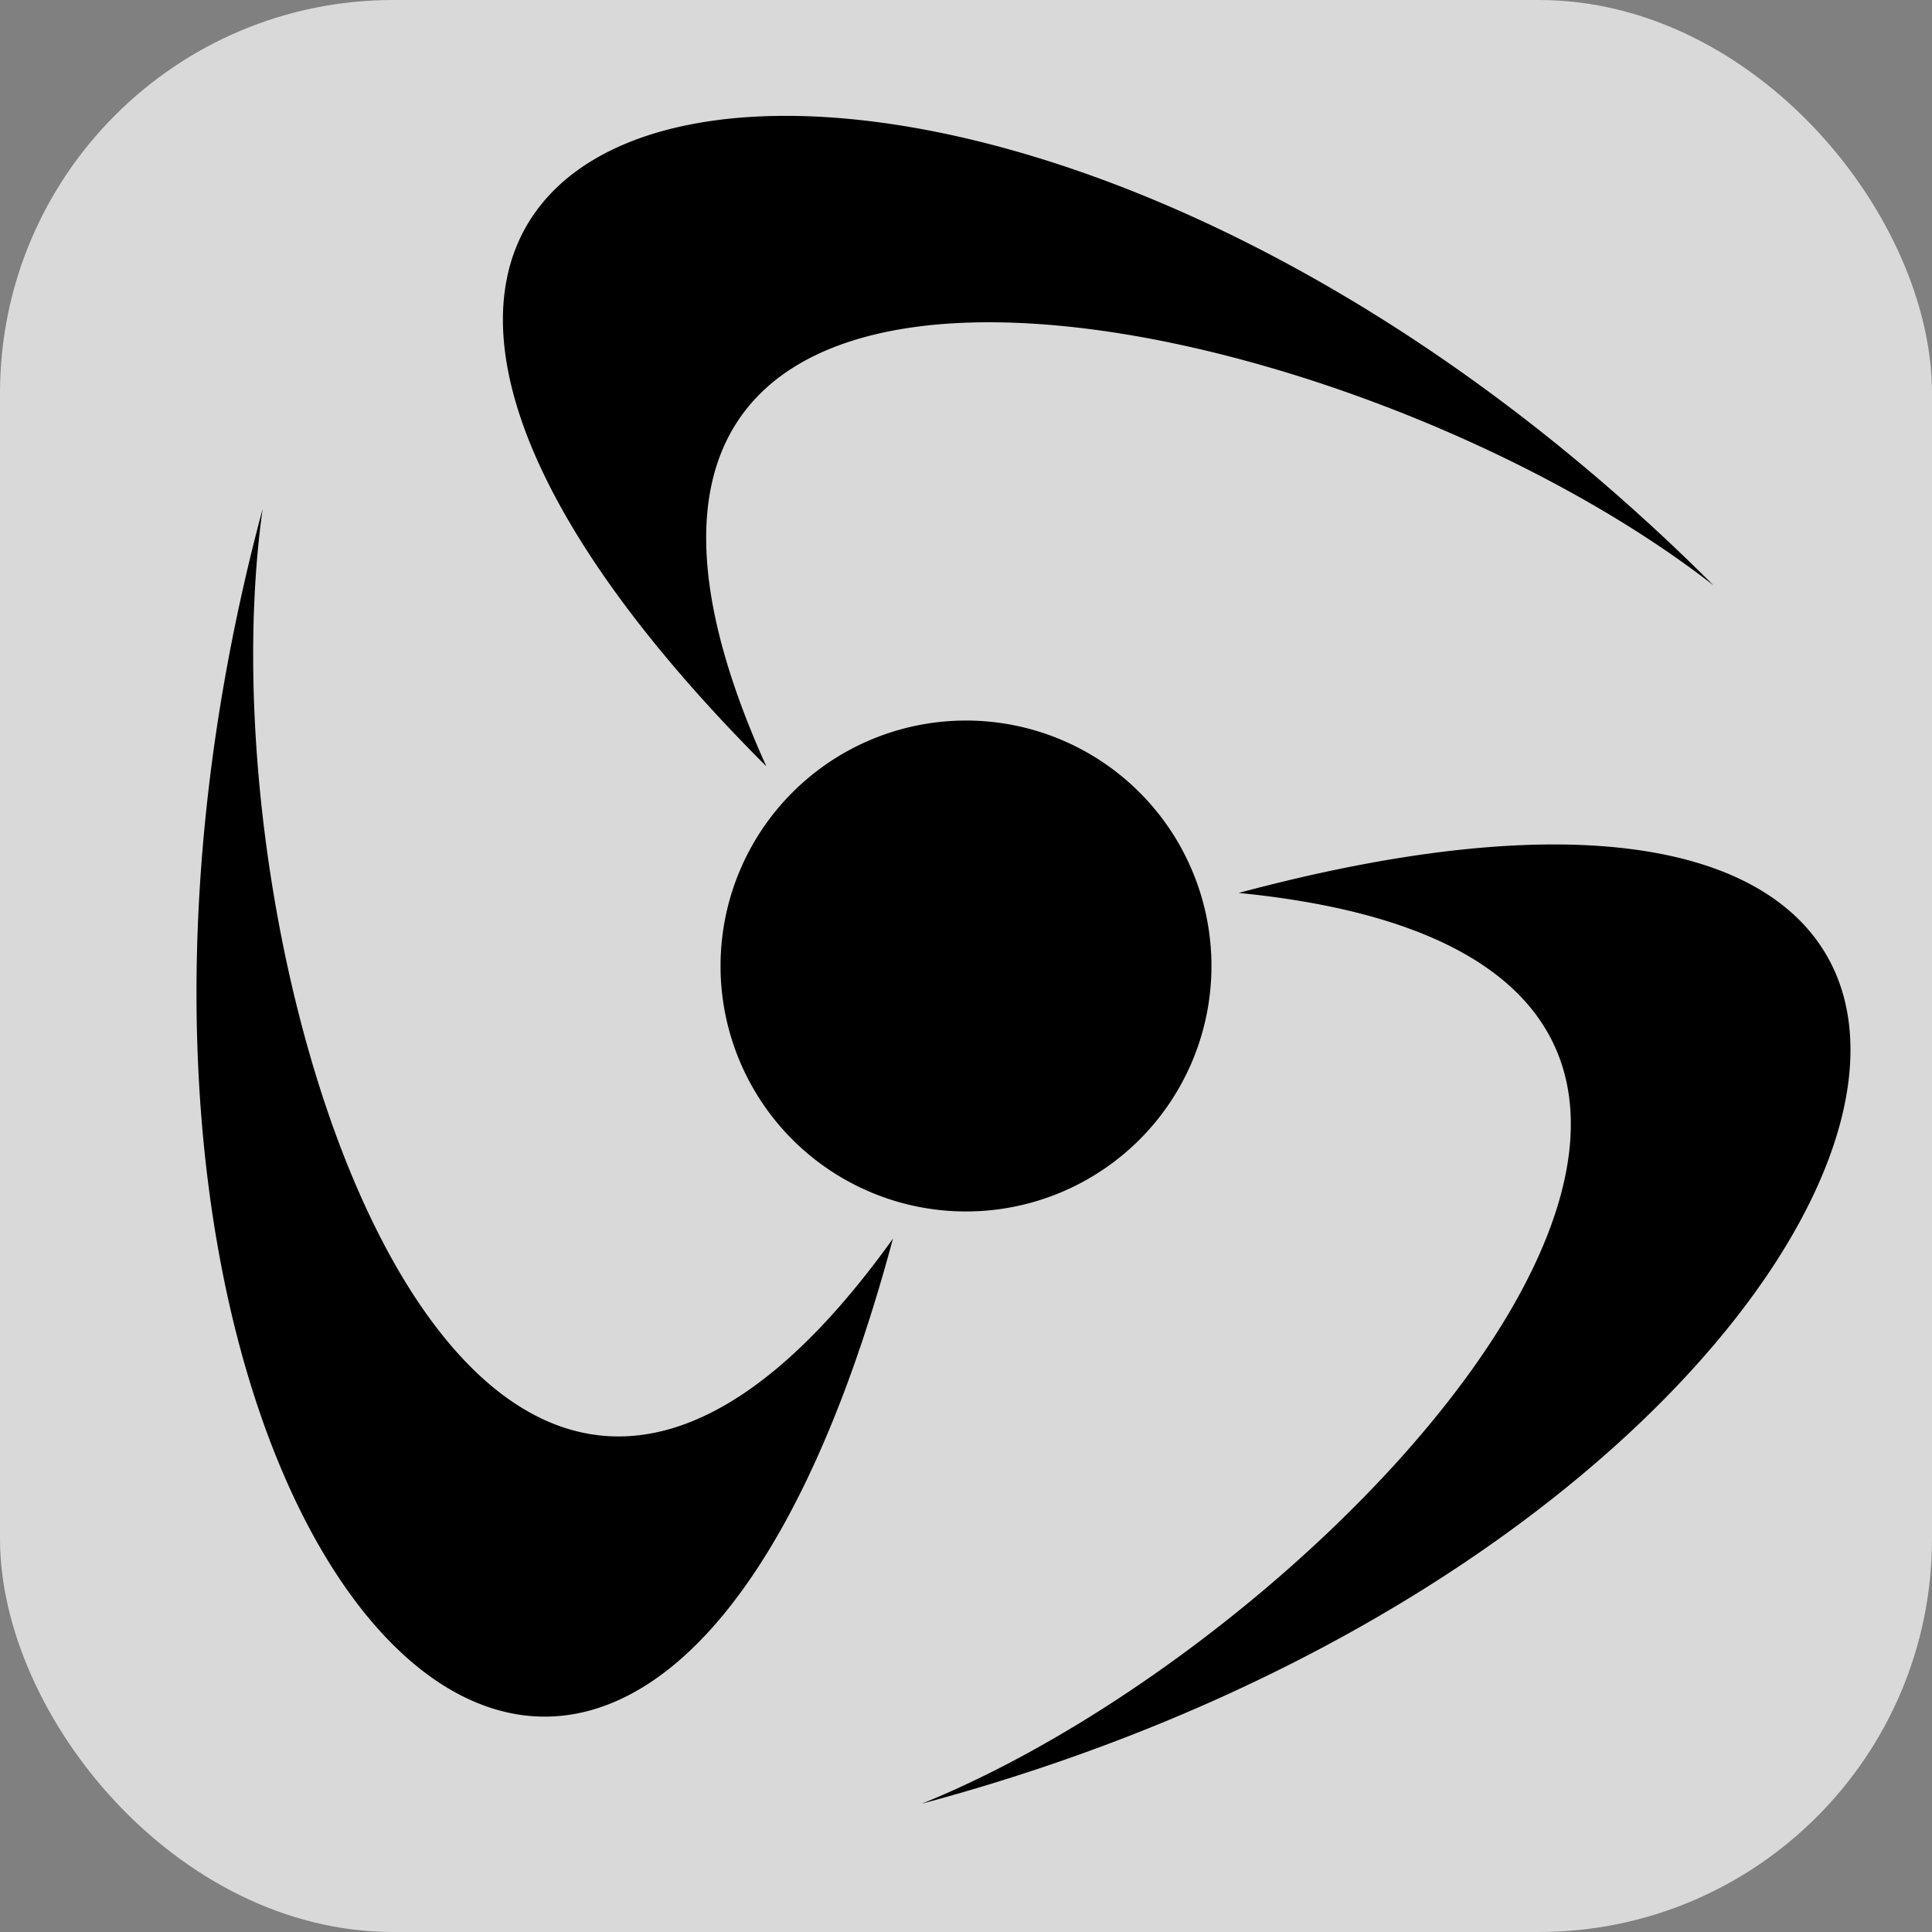
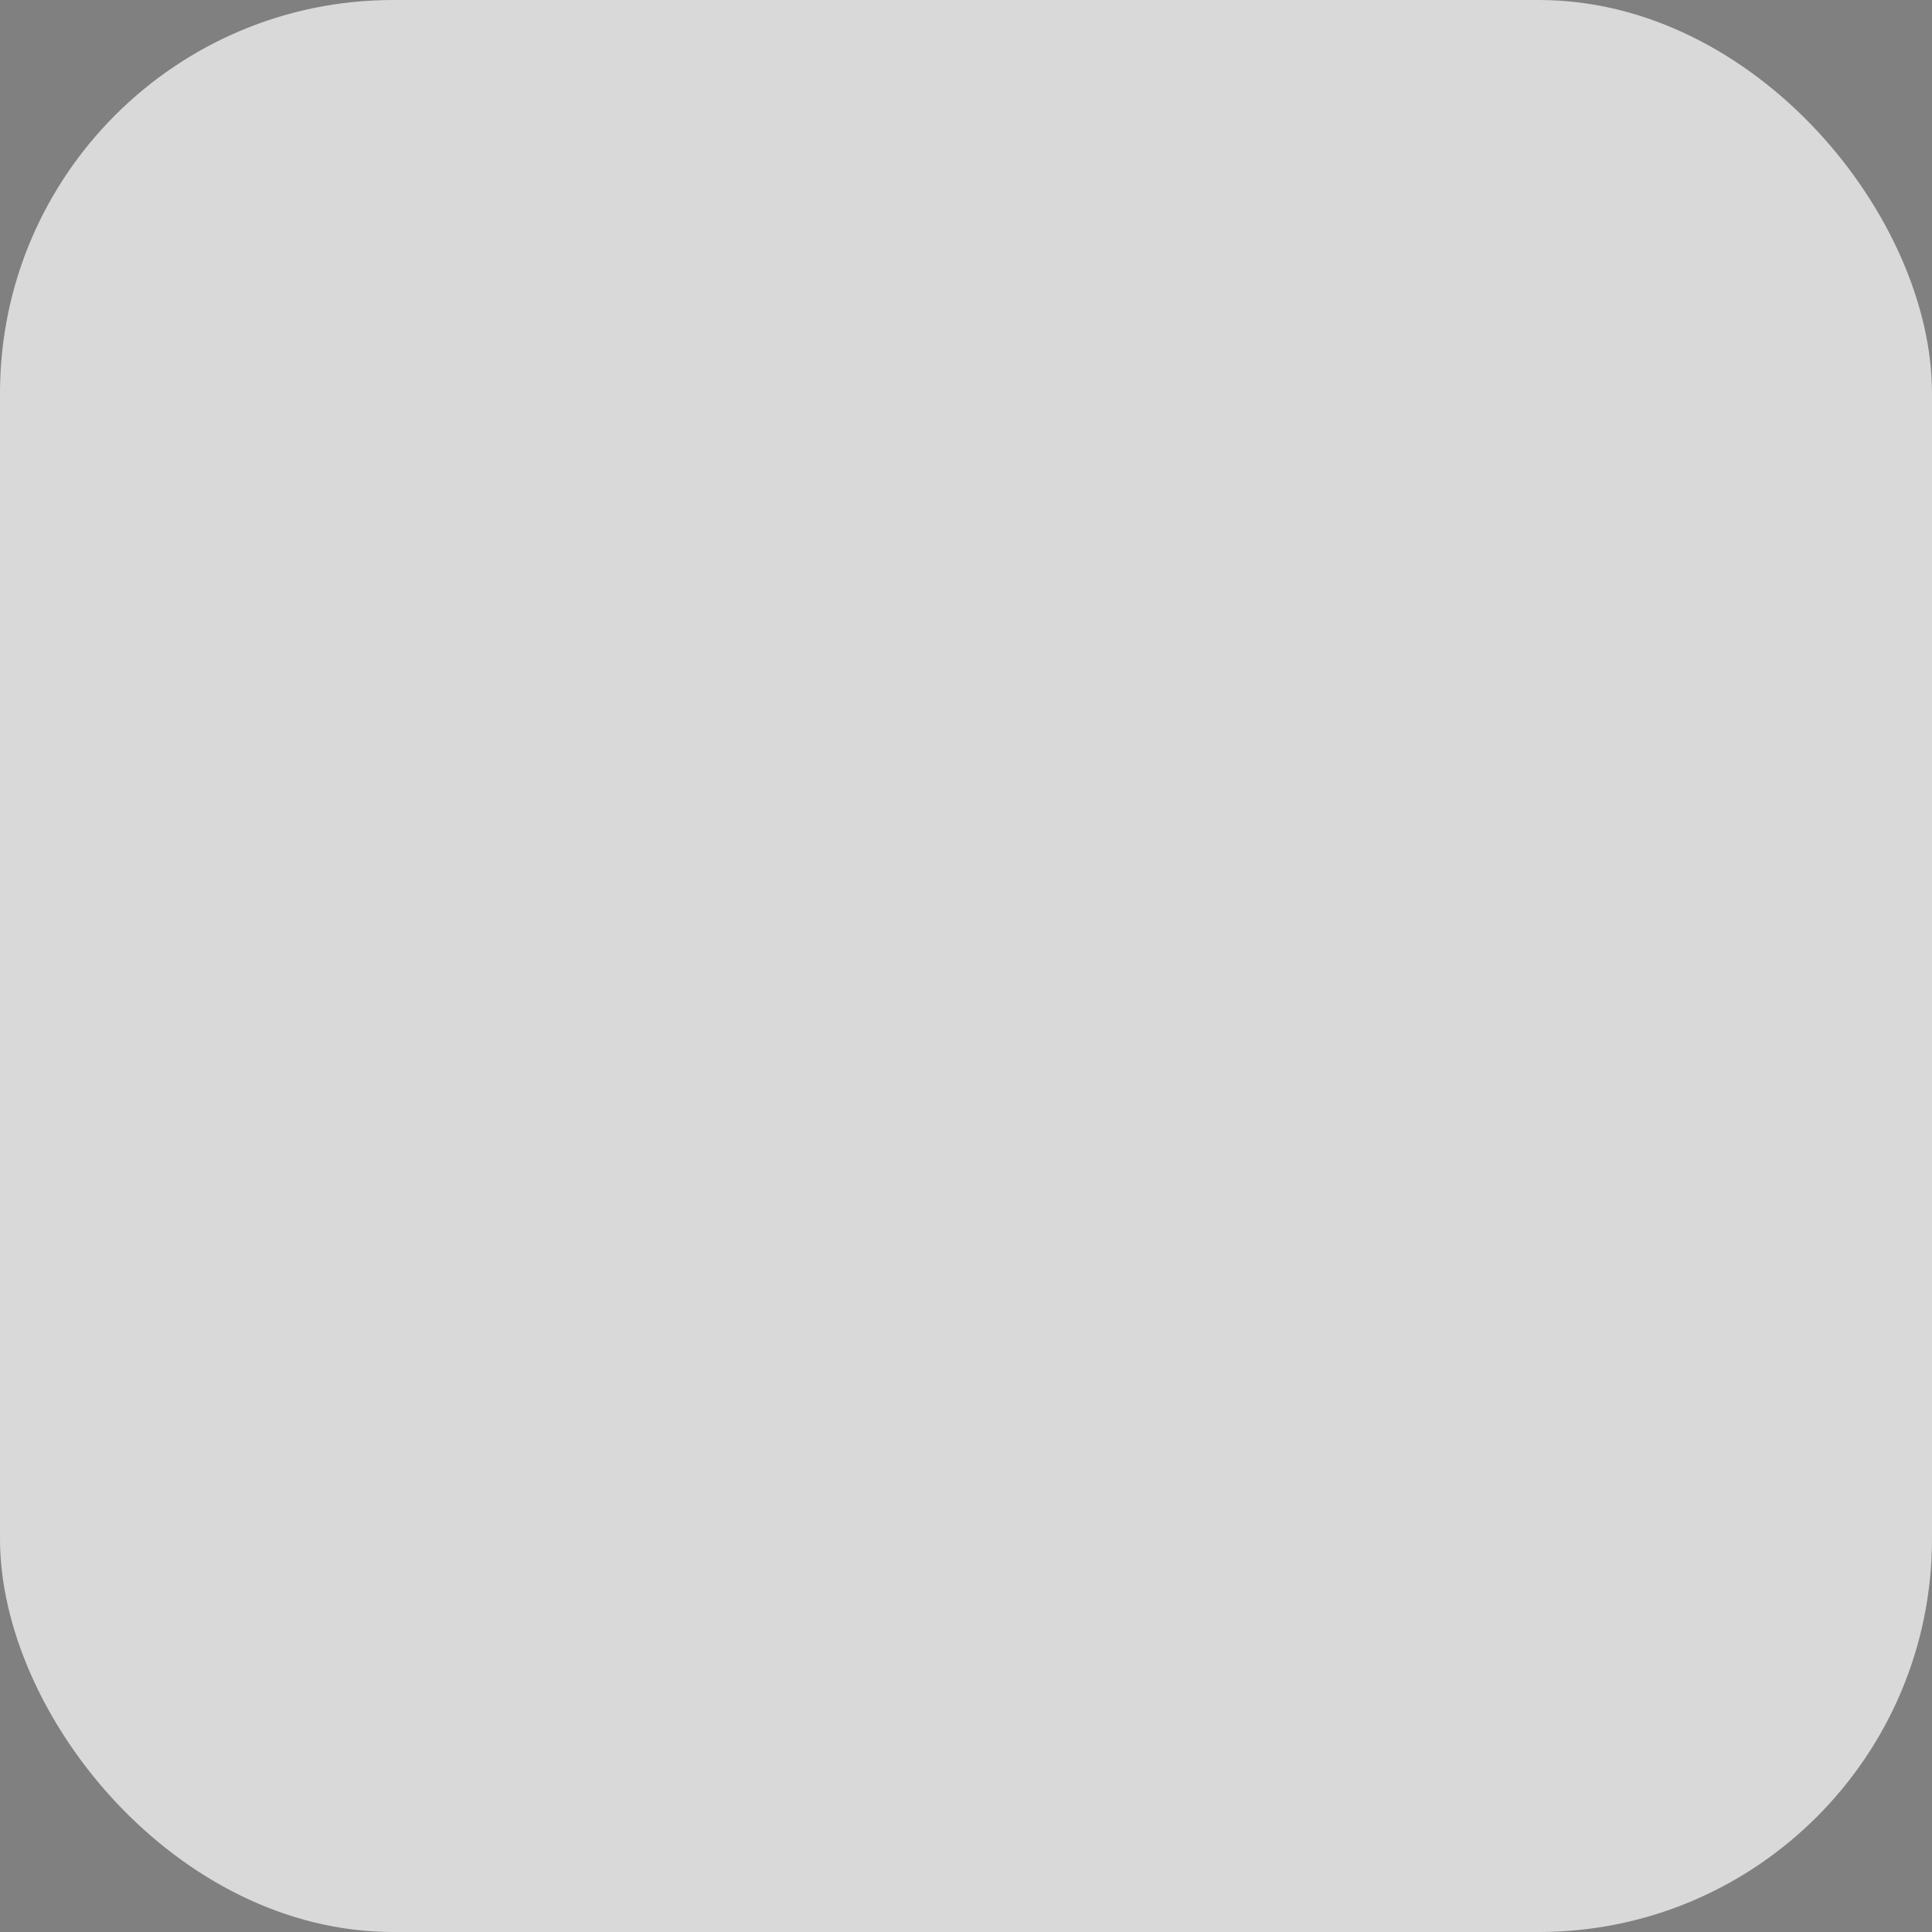
<svg xmlns="http://www.w3.org/2000/svg" width="61mm" height="61mm" viewBox="0 0 61 61" version="1.1" id="svg5" xml:space="preserve">
  <rect x="0" y="0" width="61" height="61" fill="#808080" stroke="none" />
  <defs id="defs2" />
  <g id="layer2" transform="translate(1.219,1.219)">
    <rect style="display:inline;opacity:1;fill:#ffffff;fill-opacity:0.7;stroke:none;stroke-width:2.604;stroke-linecap:round;stroke-linejoin:round;stroke-dasharray:none;stroke-opacity:1" id="rect3137" width="61" height="61" x="-1.219" y="-1.219" ry="12.414" />
  </g>
  <g id="layer1" transform="translate(-74.5,-118)">
    <g id="logo" style="opacity:1;fill:#000000;fill-opacity:0.5">
-       <path id="logo-outline" style="display:inline;fill:#000000;fill-opacity:1;stroke:none;stroke-width:0.207;stroke-linecap:round;stroke-linejoin:round" d="m 99.29,121.658 c -9.851,0.01 -13.518,7.614 -0.593,20.539 -9.344,-20.64 18.194,-14.846 29.906,-5.714 -10.248,-10.248 -21.651,-14.834 -29.313,-14.825 z m -16.498,12.409 c -3.751,13.999 -2.021,26.168 1.817,32.799 4.935,8.526 13.353,7.899 18.084,-9.757 -13.203,18.413 -21.954,-8.333 -19.901,-23.043 z M 105,140.75 A 7.75,7.75 0 0 0 97.25,148.5 7.75,7.75 0 0 0 105,156.25 7.75,7.75 0 0 0 112.75,148.5 7.75,7.75 0 0 0 105,140.75 Z m 18.378,3.913 c -2.661,0.021 -5.906,0.495 -9.768,1.53 22.547,2.228 3.761,23.18 -10.005,28.756 13.999,-3.751 23.672,-11.334 27.496,-17.973 3.841,-6.669 1.781,-12.387 -7.723,-12.313 z" />
-     </g>
+       </g>
  </g>
</svg>